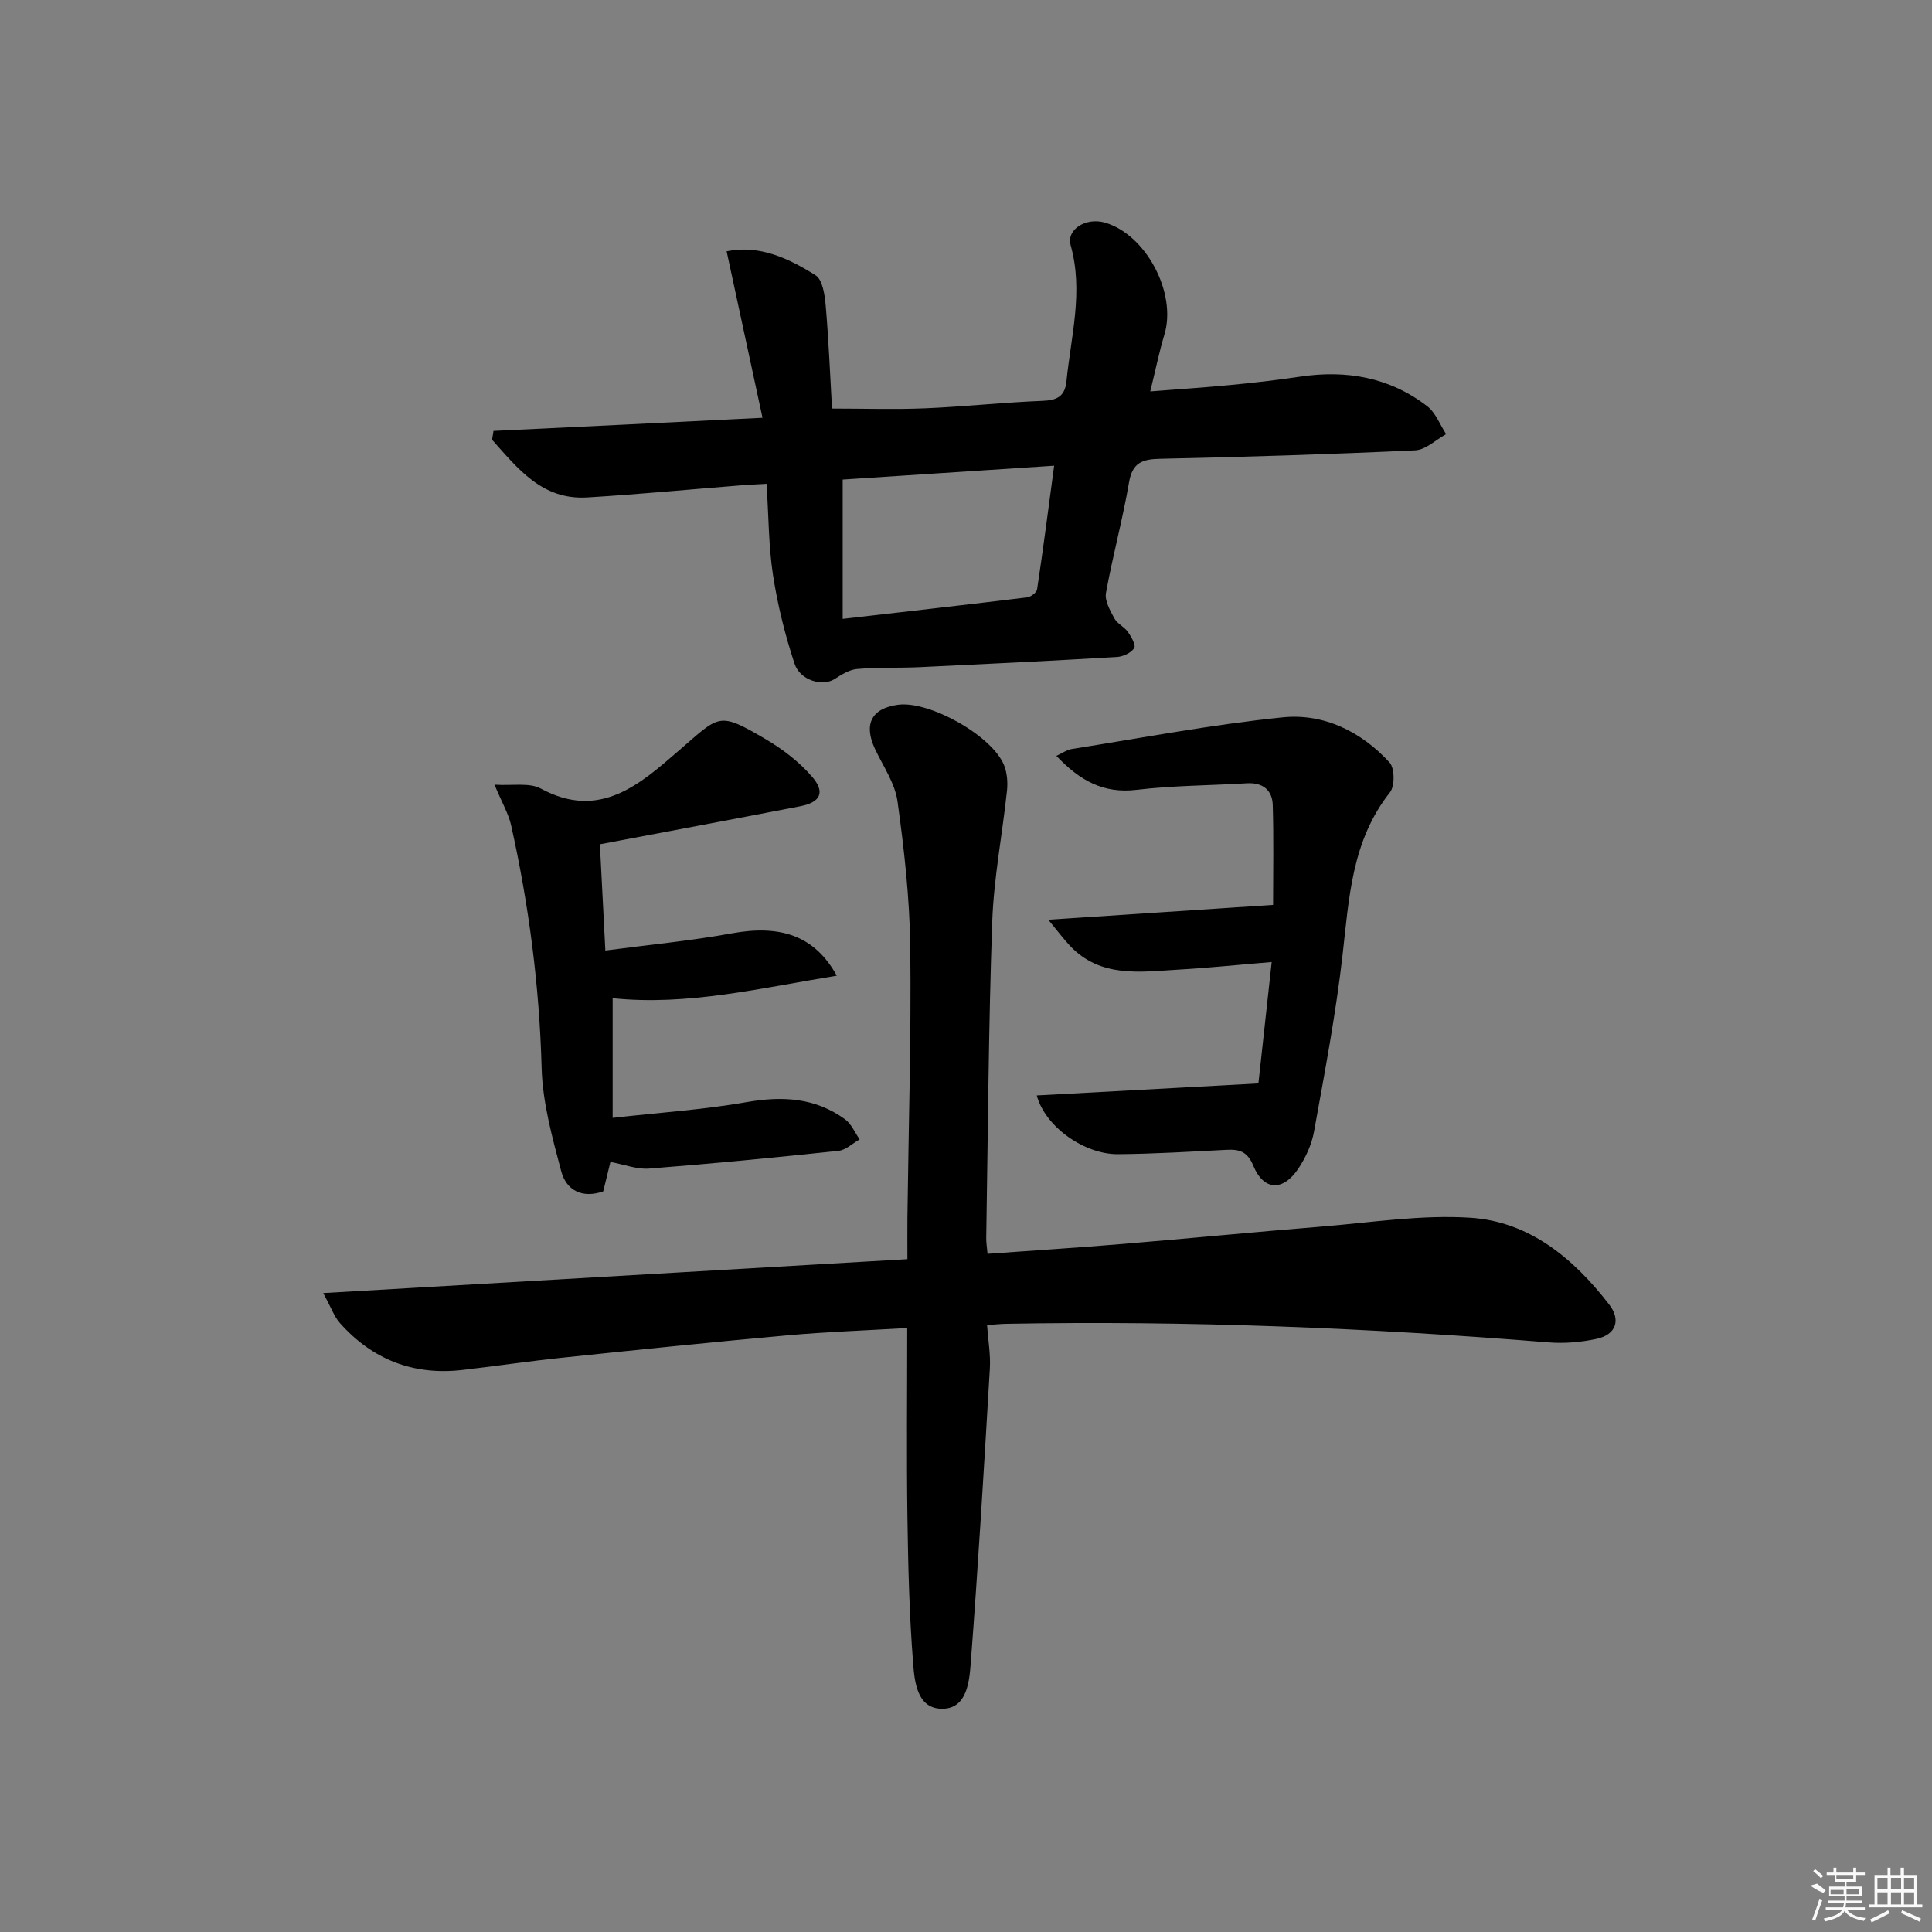
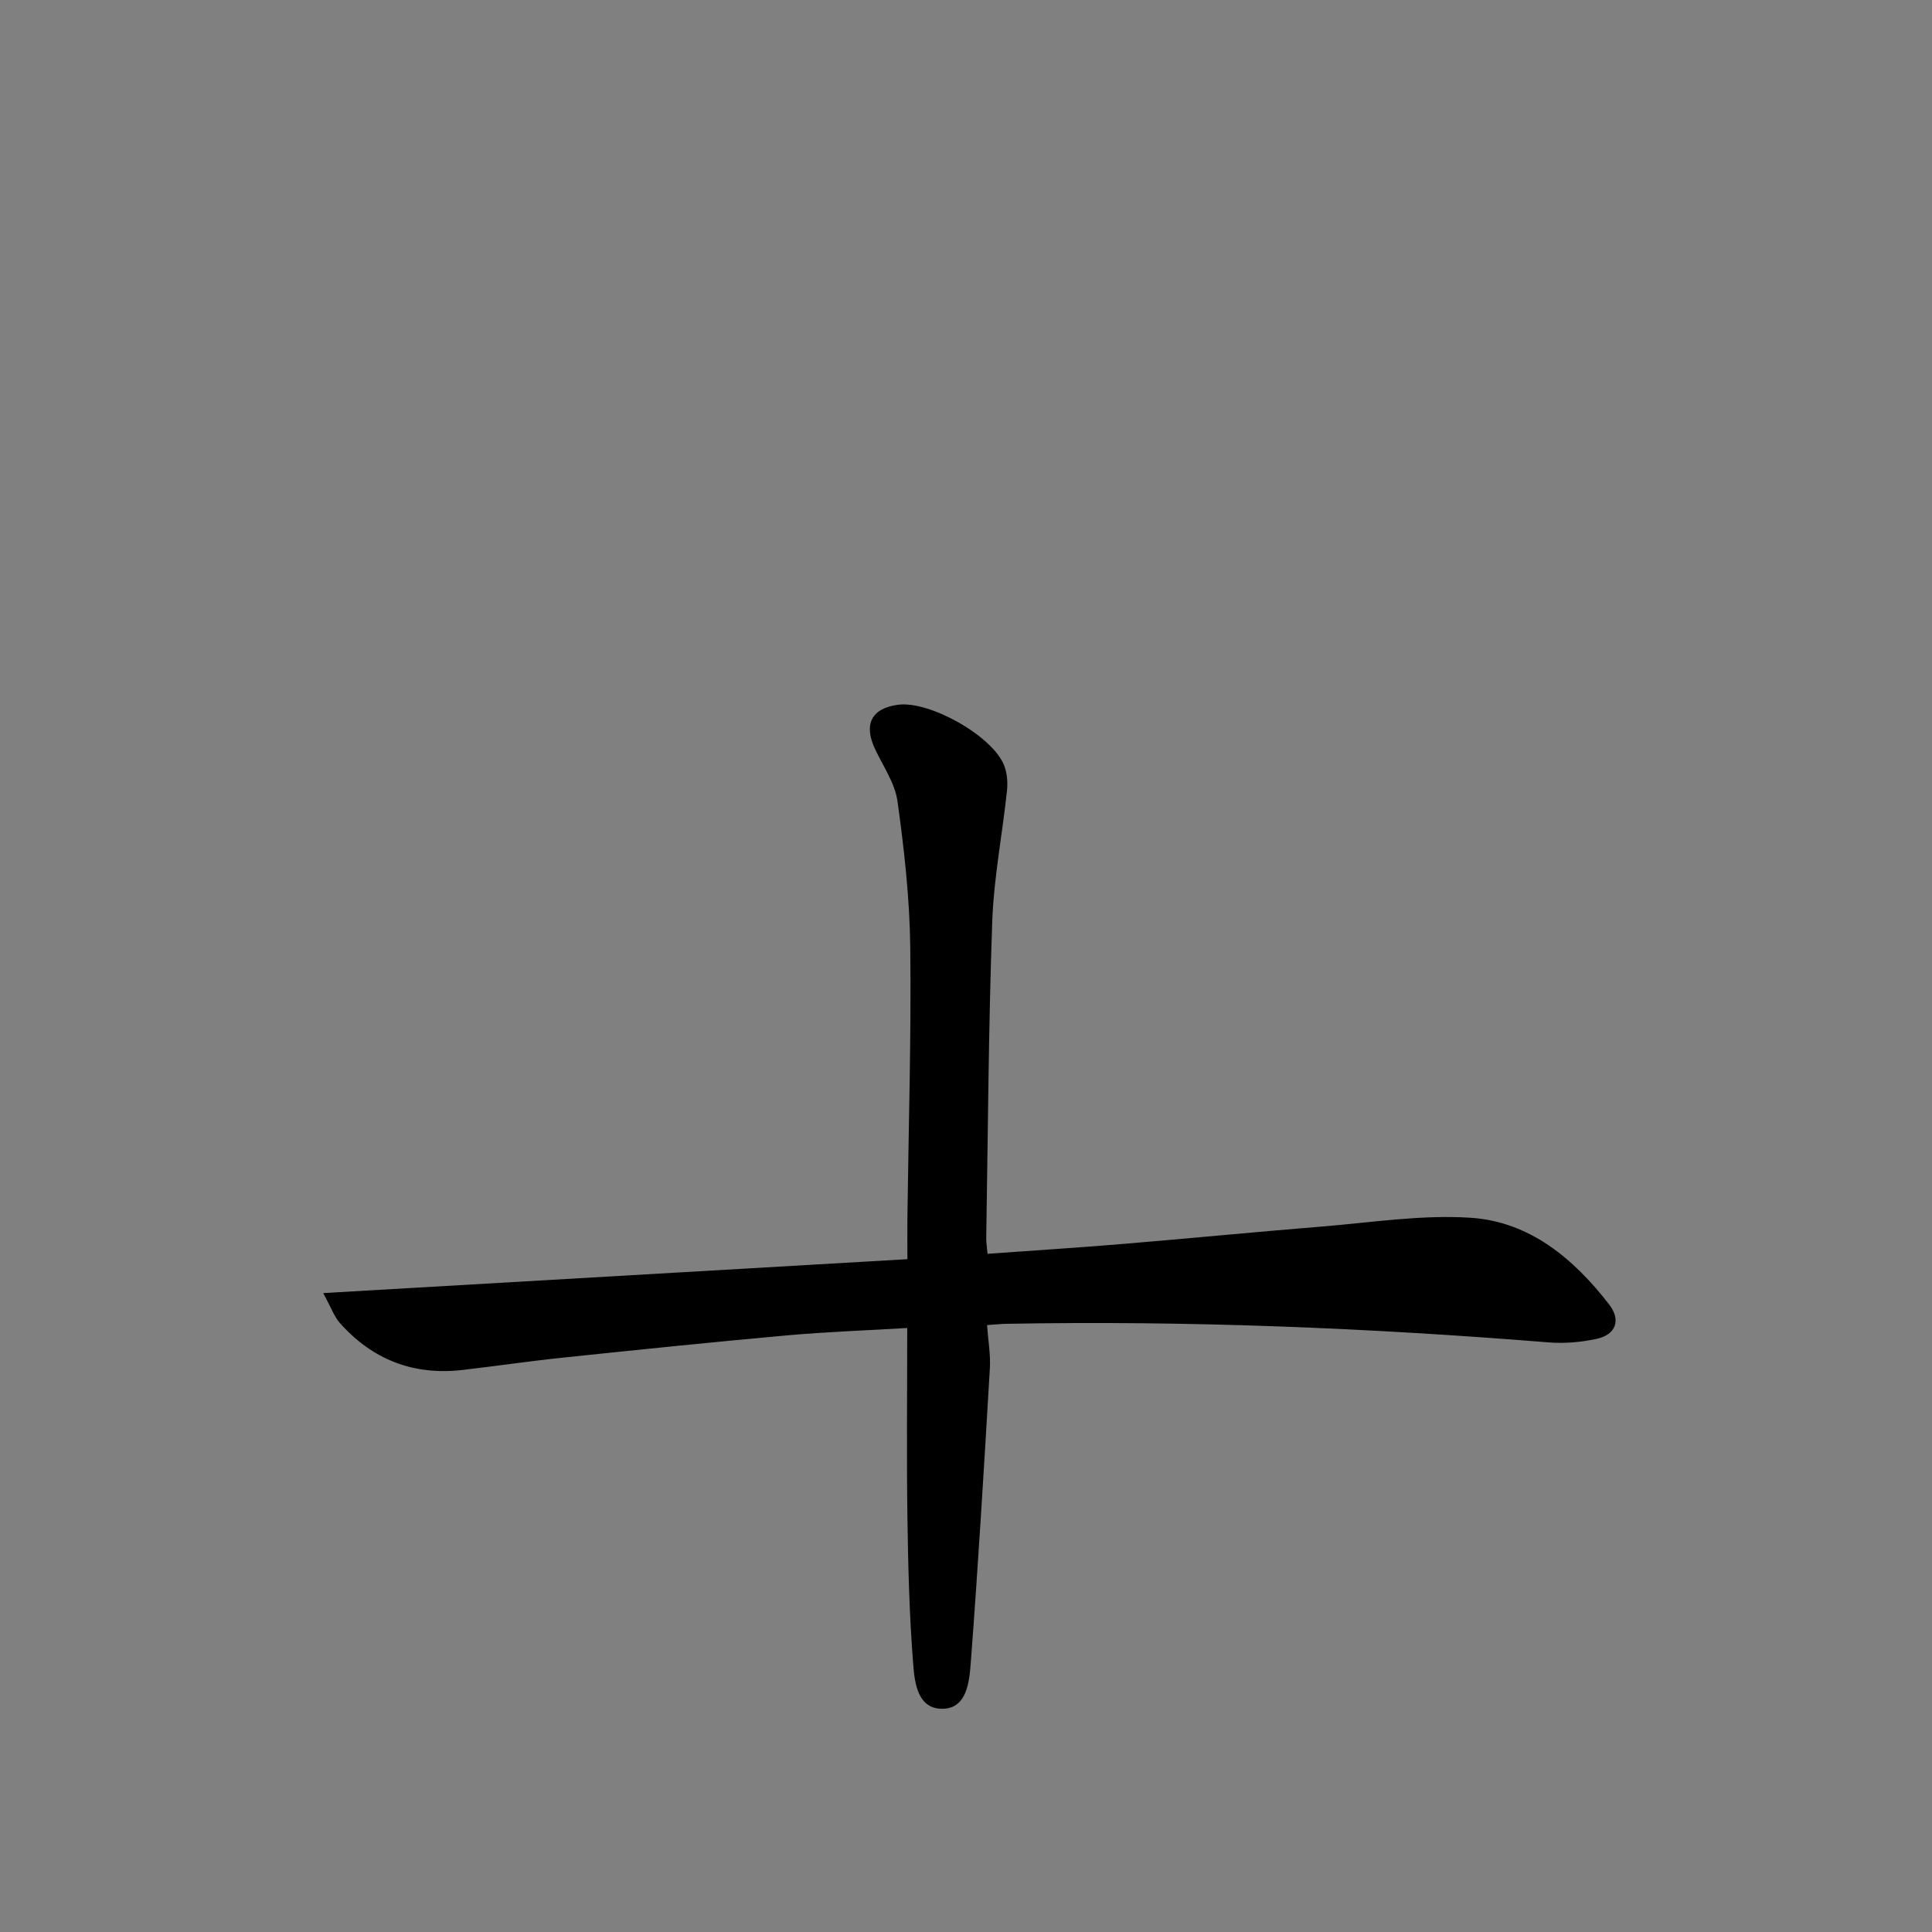
<svg xmlns="http://www.w3.org/2000/svg" enable-background="new 0 0 400 400" viewBox="0 0 400 400">
  <rect x="0" y="0" width="400" height="400" fill="#808080" stroke="none" />
  <path d="m204.36 274.34c.22 3.16.75 6.09.58 8.98-1.2 20.39-2.42 40.79-3.97 61.16-.29 3.73-.81 9.14-5.67 9.3-5.37.17-5.94-5.45-6.24-9.33-.8-10.1-1.04-20.26-1.19-30.4-.18-12.79-.04-25.58-.04-39.1-8.59.51-16.68.79-24.72 1.51-15.55 1.4-31.09 3-46.62 4.63-6.93.72-13.84 1.75-20.76 2.55-10.14 1.16-18.64-2.14-25.39-9.76-1.13-1.28-1.72-3.03-3.42-6.16 40.94-2.38 80.6-4.68 120.95-7.02 0-3.09-.03-5.86 0-8.63.23-18.65.81-37.3.59-55.94-.12-10.09-1.25-20.21-2.64-30.22-.52-3.76-2.98-7.27-4.66-10.85-2.41-5.13-.72-8.42 4.79-9.15 6.49-.86 19.49 6.43 21.93 12.52.63 1.58.79 3.53.61 5.24-.96 9.07-2.74 18.1-3.06 27.18-.77 21.79-.88 43.61-1.24 65.42-.02.96.15 1.93.27 3.32 9.5-.69 18.73-1.27 27.95-2.04 13.74-1.14 27.47-2.49 41.22-3.6 10.26-.83 20.61-2.49 30.8-1.83 12.25.79 21.39 8.47 28.72 17.95 2.45 3.16 1.52 6.25-2.64 7.14-3.2.68-6.6.98-9.85.72-37.35-3.01-74.75-4.54-112.23-3.85-1.13.01-2.26.14-4.07.26z" />
-   <path d="m157.87 86.5c-2.53-11.73-4.95-22.96-7.43-34.47 6.77-1.39 12.82 1.44 18.41 4.96 1.46.92 1.91 4.07 2.1 6.27.62 7.11.9 14.25 1.31 21.33 6.51 0 12.9.21 19.27-.05 8.12-.34 16.23-1.23 24.35-1.55 3.01-.12 4.6-.94 4.92-4.06.94-9.36 3.55-18.61.87-28.14-.93-3.3 3.18-5.83 7.09-4.7 8.53 2.47 14.91 14.59 12.32 23.17-1.09 3.64-1.85 7.38-2.93 11.78 5.83-.46 11.23-.81 16.62-1.33 4.79-.46 9.58-1 14.34-1.72 9.63-1.45 18.59.11 26.39 6.12 1.75 1.35 2.63 3.83 3.91 5.78-2.14 1.17-4.23 3.25-6.42 3.35-17.6.82-35.22 1.37-52.85 1.75-3.69.08-5.69.82-6.39 4.9-1.31 7.67-3.39 15.21-4.77 22.87-.29 1.62.86 3.64 1.74 5.27.6 1.11 2.05 1.73 2.8 2.8.71 1 1.7 2.77 1.3 3.36-.66.99-2.29 1.75-3.56 1.83-13.61.8-27.23 1.47-40.84 2.11-4.32.2-8.67.01-12.97.38-1.62.14-3.25 1.18-4.69 2.1-2.47 1.56-7.11.3-8.27-3.23-1.95-5.94-3.49-12.09-4.44-18.28-.93-6.04-.9-12.22-1.34-18.93-1.88.11-3.62.18-5.35.32-10.6.84-21.18 1.86-31.79 2.5-9.36.56-14.38-6.01-19.69-11.94.1-.61.19-1.22.29-1.83 18.1-.86 36.2-1.75 55.7-2.72zm60.38 9.92c-15.43 1.01-29.76 1.95-43.78 2.87v28.84c13.21-1.52 25.7-2.93 38.17-4.45.78-.09 1.98-1 2.08-1.67 1.25-8.3 2.33-16.62 3.53-25.59z" />
-   <path d="m214.65 226.8c15.27-.83 30.11-1.64 45.89-2.49.83-7.56 1.76-16.02 2.75-25.13-6.91.57-13.11 1.22-19.32 1.57-7.92.46-16.12 1.77-22.46-4.95-1.31-1.39-2.46-2.94-4.48-5.38 16.25-1.07 31.22-2.06 46.55-3.07 0-6.85.14-13.77-.07-20.67-.09-3.11-2.07-4.7-5.35-4.51-7.63.46-15.31.46-22.88 1.36-6.87.81-11.76-1.95-16.57-7.04 1.27-.58 2.17-1.25 3.15-1.41 14.55-2.3 29.05-5.07 43.69-6.56 8.53-.87 16.28 2.94 22.14 9.34 1.08 1.18 1.12 4.89.08 6.2-7.95 10.03-8.46 21.96-9.83 33.88-1.4 12.17-3.7 24.25-5.88 36.32-.48 2.68-1.73 5.4-3.25 7.68-3.19 4.77-7.17 4.6-9.32-.58-1.25-3.03-2.95-3.44-5.63-3.3-7.47.38-14.94.84-22.42.9-6.92.04-15.03-5.64-16.79-12.16z" />
-   <path d="m126.38 240.57c-.46 1.87-.97 3.96-1.49 6.09-4.38 1.53-7.65-.23-8.7-4.18-1.85-6.99-3.85-14.18-4.05-21.34-.46-17.01-2.63-33.73-6.32-50.28-.53-2.37-1.84-4.56-3.44-8.4 3.74.25 7.22-.48 9.6.81 12.24 6.65 20.66-1.04 28.59-7.89 8.53-7.37 8.12-8.1 17.92-2.36 3.52 2.06 6.92 4.67 9.58 7.72 2.86 3.27 1.84 5.36-2.4 6.19-13.46 2.61-26.94 5.12-41.47 7.87.32 6.12.7 13.63 1.13 22 8.95-1.19 17.63-2 26.18-3.56 10.06-1.83 17.14.45 21.74 8.77-15.73 2.53-30.84 6.28-46.41 4.66v24.77c9.75-1.1 18.83-1.69 27.75-3.26 7.42-1.3 14.21-.92 20.37 3.56 1.32.96 2.03 2.75 3.02 4.15-1.45.82-2.84 2.21-4.36 2.37-13.04 1.39-26.1 2.66-39.18 3.68-2.49.22-5.09-.82-8.06-1.37z" />
  <g fill="#fafafa">
-     <path d="m374.8 390.4 1.4-.4c.7.5 1.3 1 1.8 1.4l-.5.5c-1.5-.6-2.1-1.1-2.7-1.5zm1 7.3-.6-.3c.5-1.4 1.1-2.8 1.5-4.3.2.1.4.2.6.3-.5 1.3-1 2.8-1.5 4.3zm-.4-10.3.4-.4c.4.3 1 .8 1.7 1.4l-.5.5c-.4-.5-1-1-1.6-1.5zm2.5.3h1.7v-1h.6v1h3.5v-1h.6v1h1.8v.5h-1.8v1.4h-2v1h3.2v2h-3.2v.9h3.3v.5h-3.4c0 .3-.1.6-.1.9h4v.5h-3.7c.7.9 1.9 1.5 3.8 1.7-.1.2-.2.4-.3.6-2.1-.4-3.5-1.1-4-2.1-.4 1-1.8 1.7-4 2.2-.1-.2-.2-.4-.3-.6 2.1-.4 3.4-1 3.8-1.8h-3.4v-.5h3.6c.1-.3.1-.6.2-.9h-3.3v-.5h3.4c0-.3 0-.6 0-.9h-3.2v-2h3.3v-1h-2.1v-1.4h-1.7v-.5zm1.1 3.5v1h2.7c0-.3 0-.4 0-.4 0-.1 0-.2 0-.2 0-.1 0-.2 0-.3h-2.7zm1.2-3v.9h3.5v-.9zm4.7 3h-2.6v.6.4h2.6z" />
-     <path d="m393.6 386.7h.6v1.5h2.7v6.1h1.1v.6h-11v-.6h1.1v-6.1h2.7v-1.5h.6v1.5h2.1v-1.5zm-2.7 8.8.4.6c-1.2.6-2.5 1.3-3.8 1.9-.1-.2-.2-.4-.3-.6 1.2-.6 2.5-1.2 3.7-1.9zm-2.2-6.7v2.4h2.1v-2.4zm0 3v2.5h2.1v-2.5zm2.8-3v2.4h2.1v-2.4zm0 3v2.5h2.1v-2.5zm6 6.1c-1.4-.7-2.7-1.3-3.9-1.8l.2-.6c1.5.6 2.7 1.2 3.9 1.7zm-1.2-9.1h-2.1v2.4h2.1zm-2.1 3v2.5h2.1v-2.5z" />
-   </g>
+     </g>
</svg>